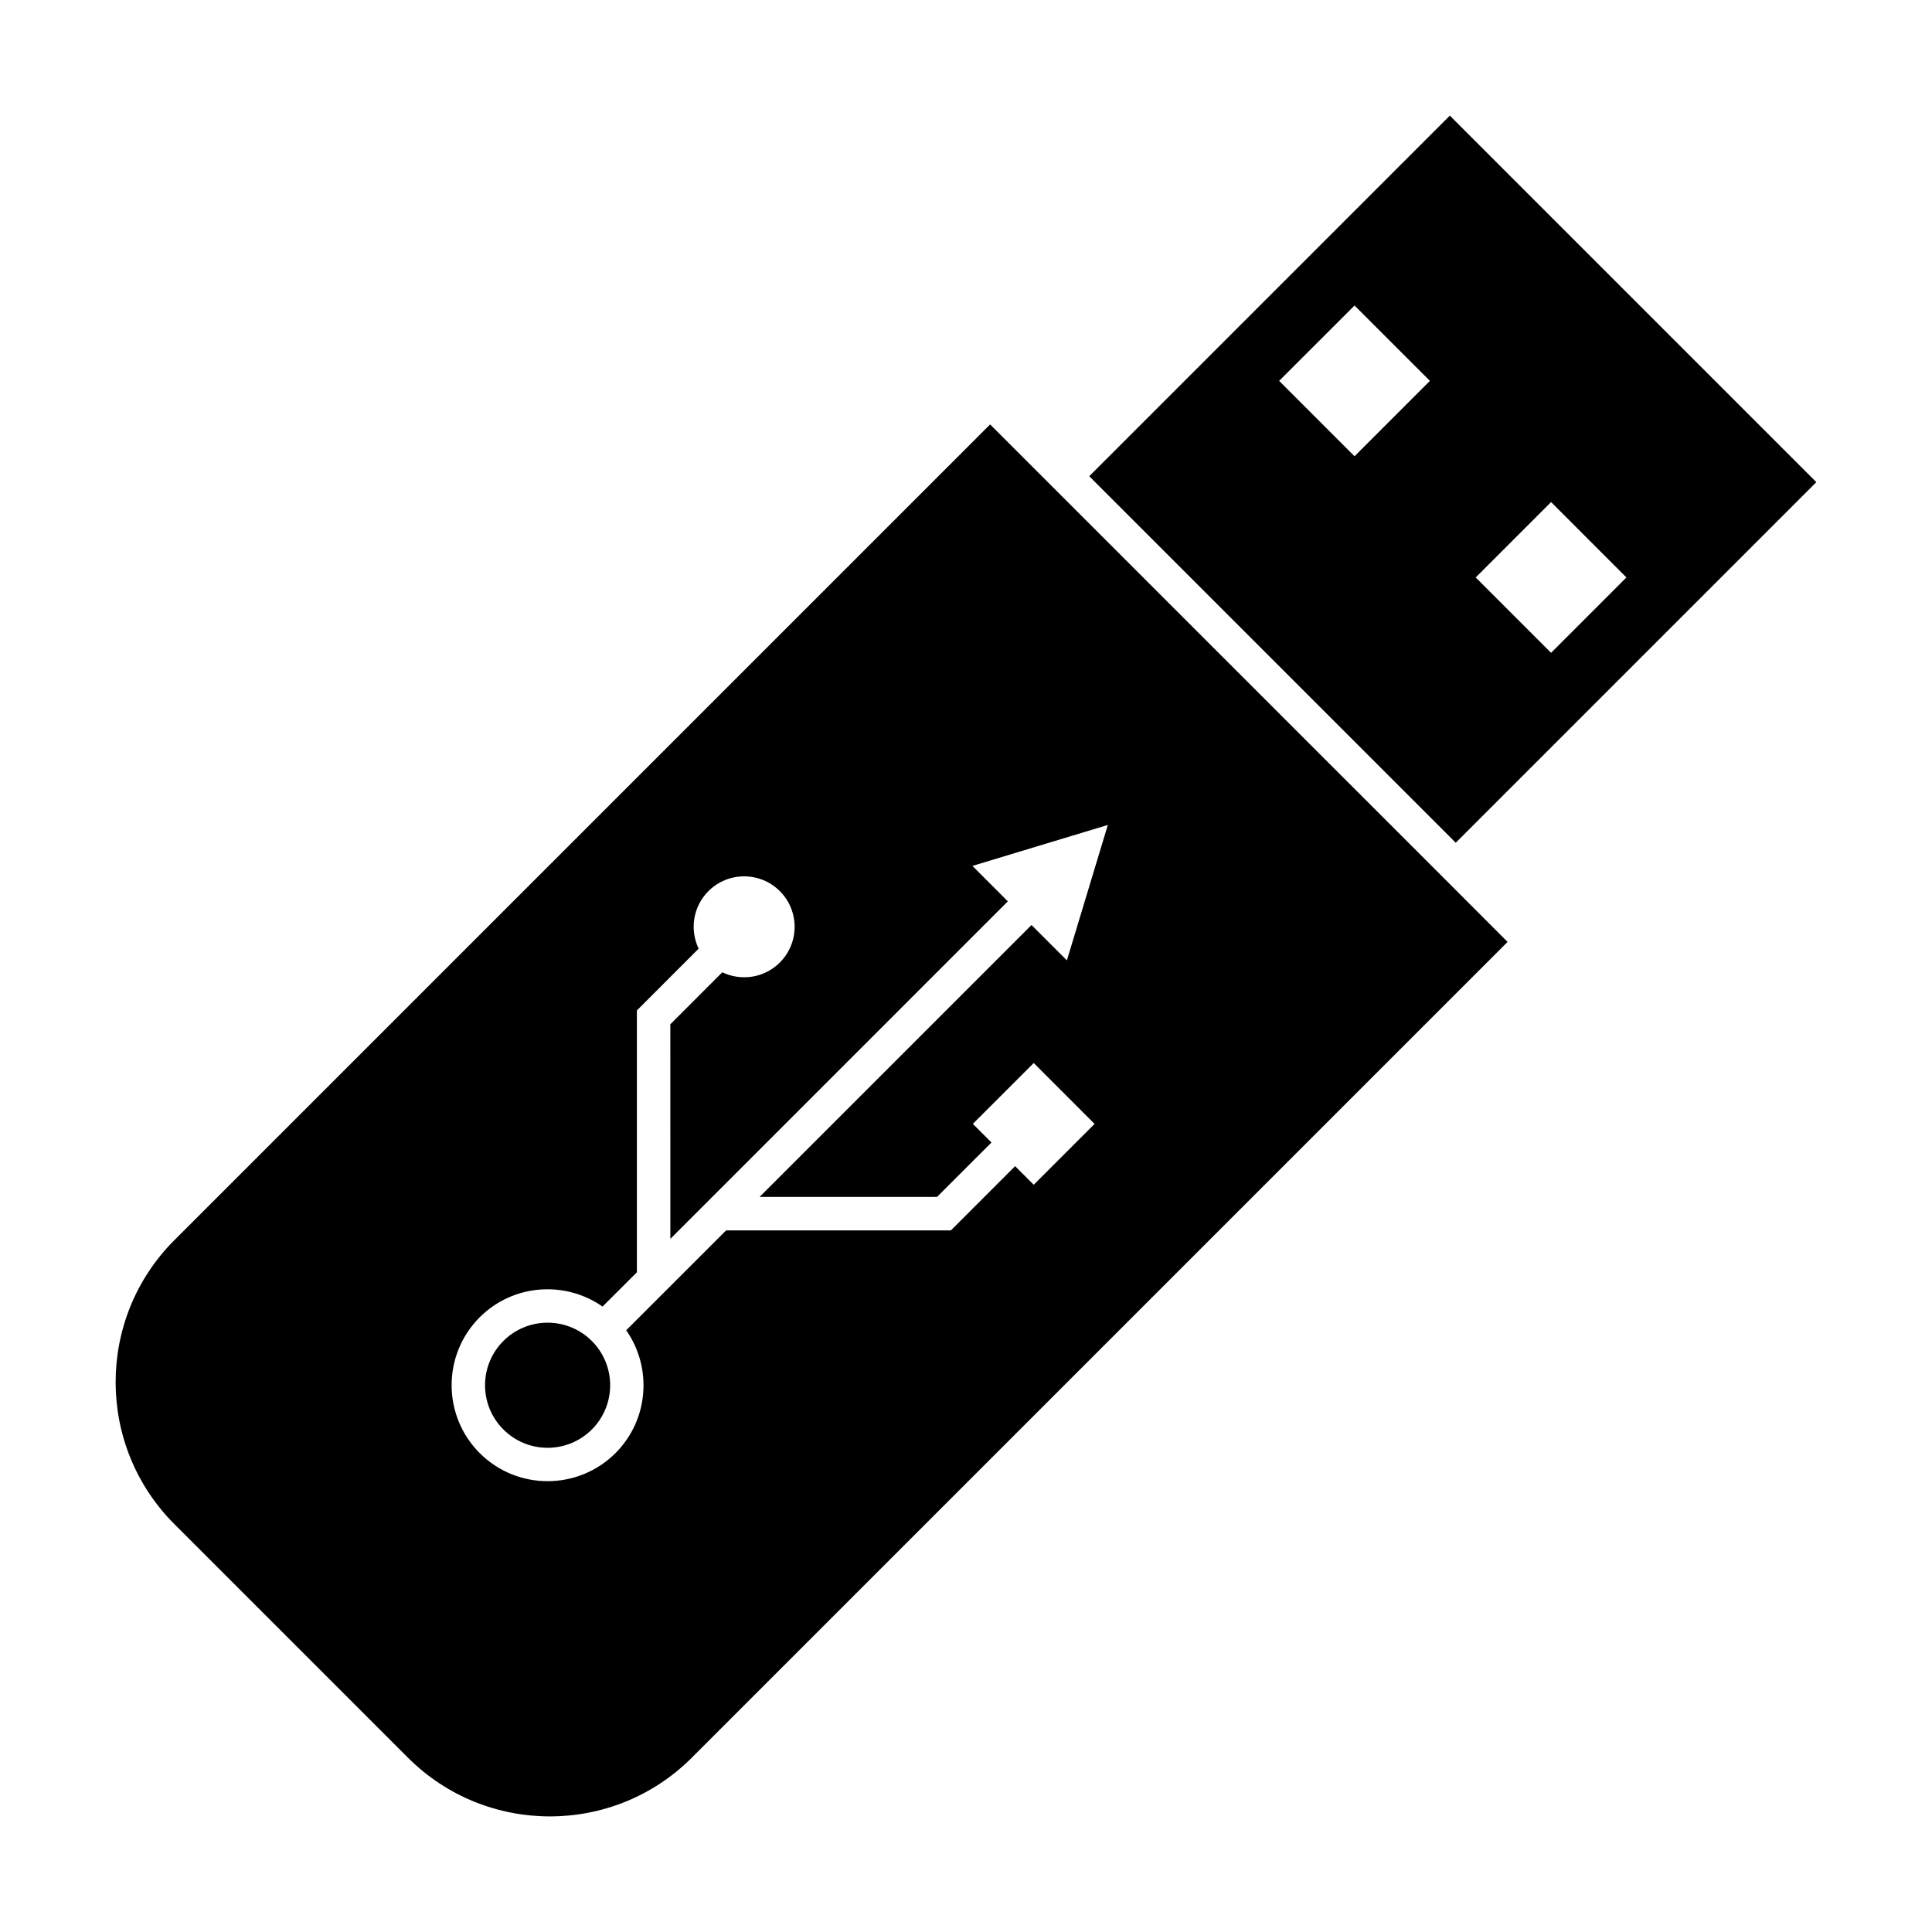
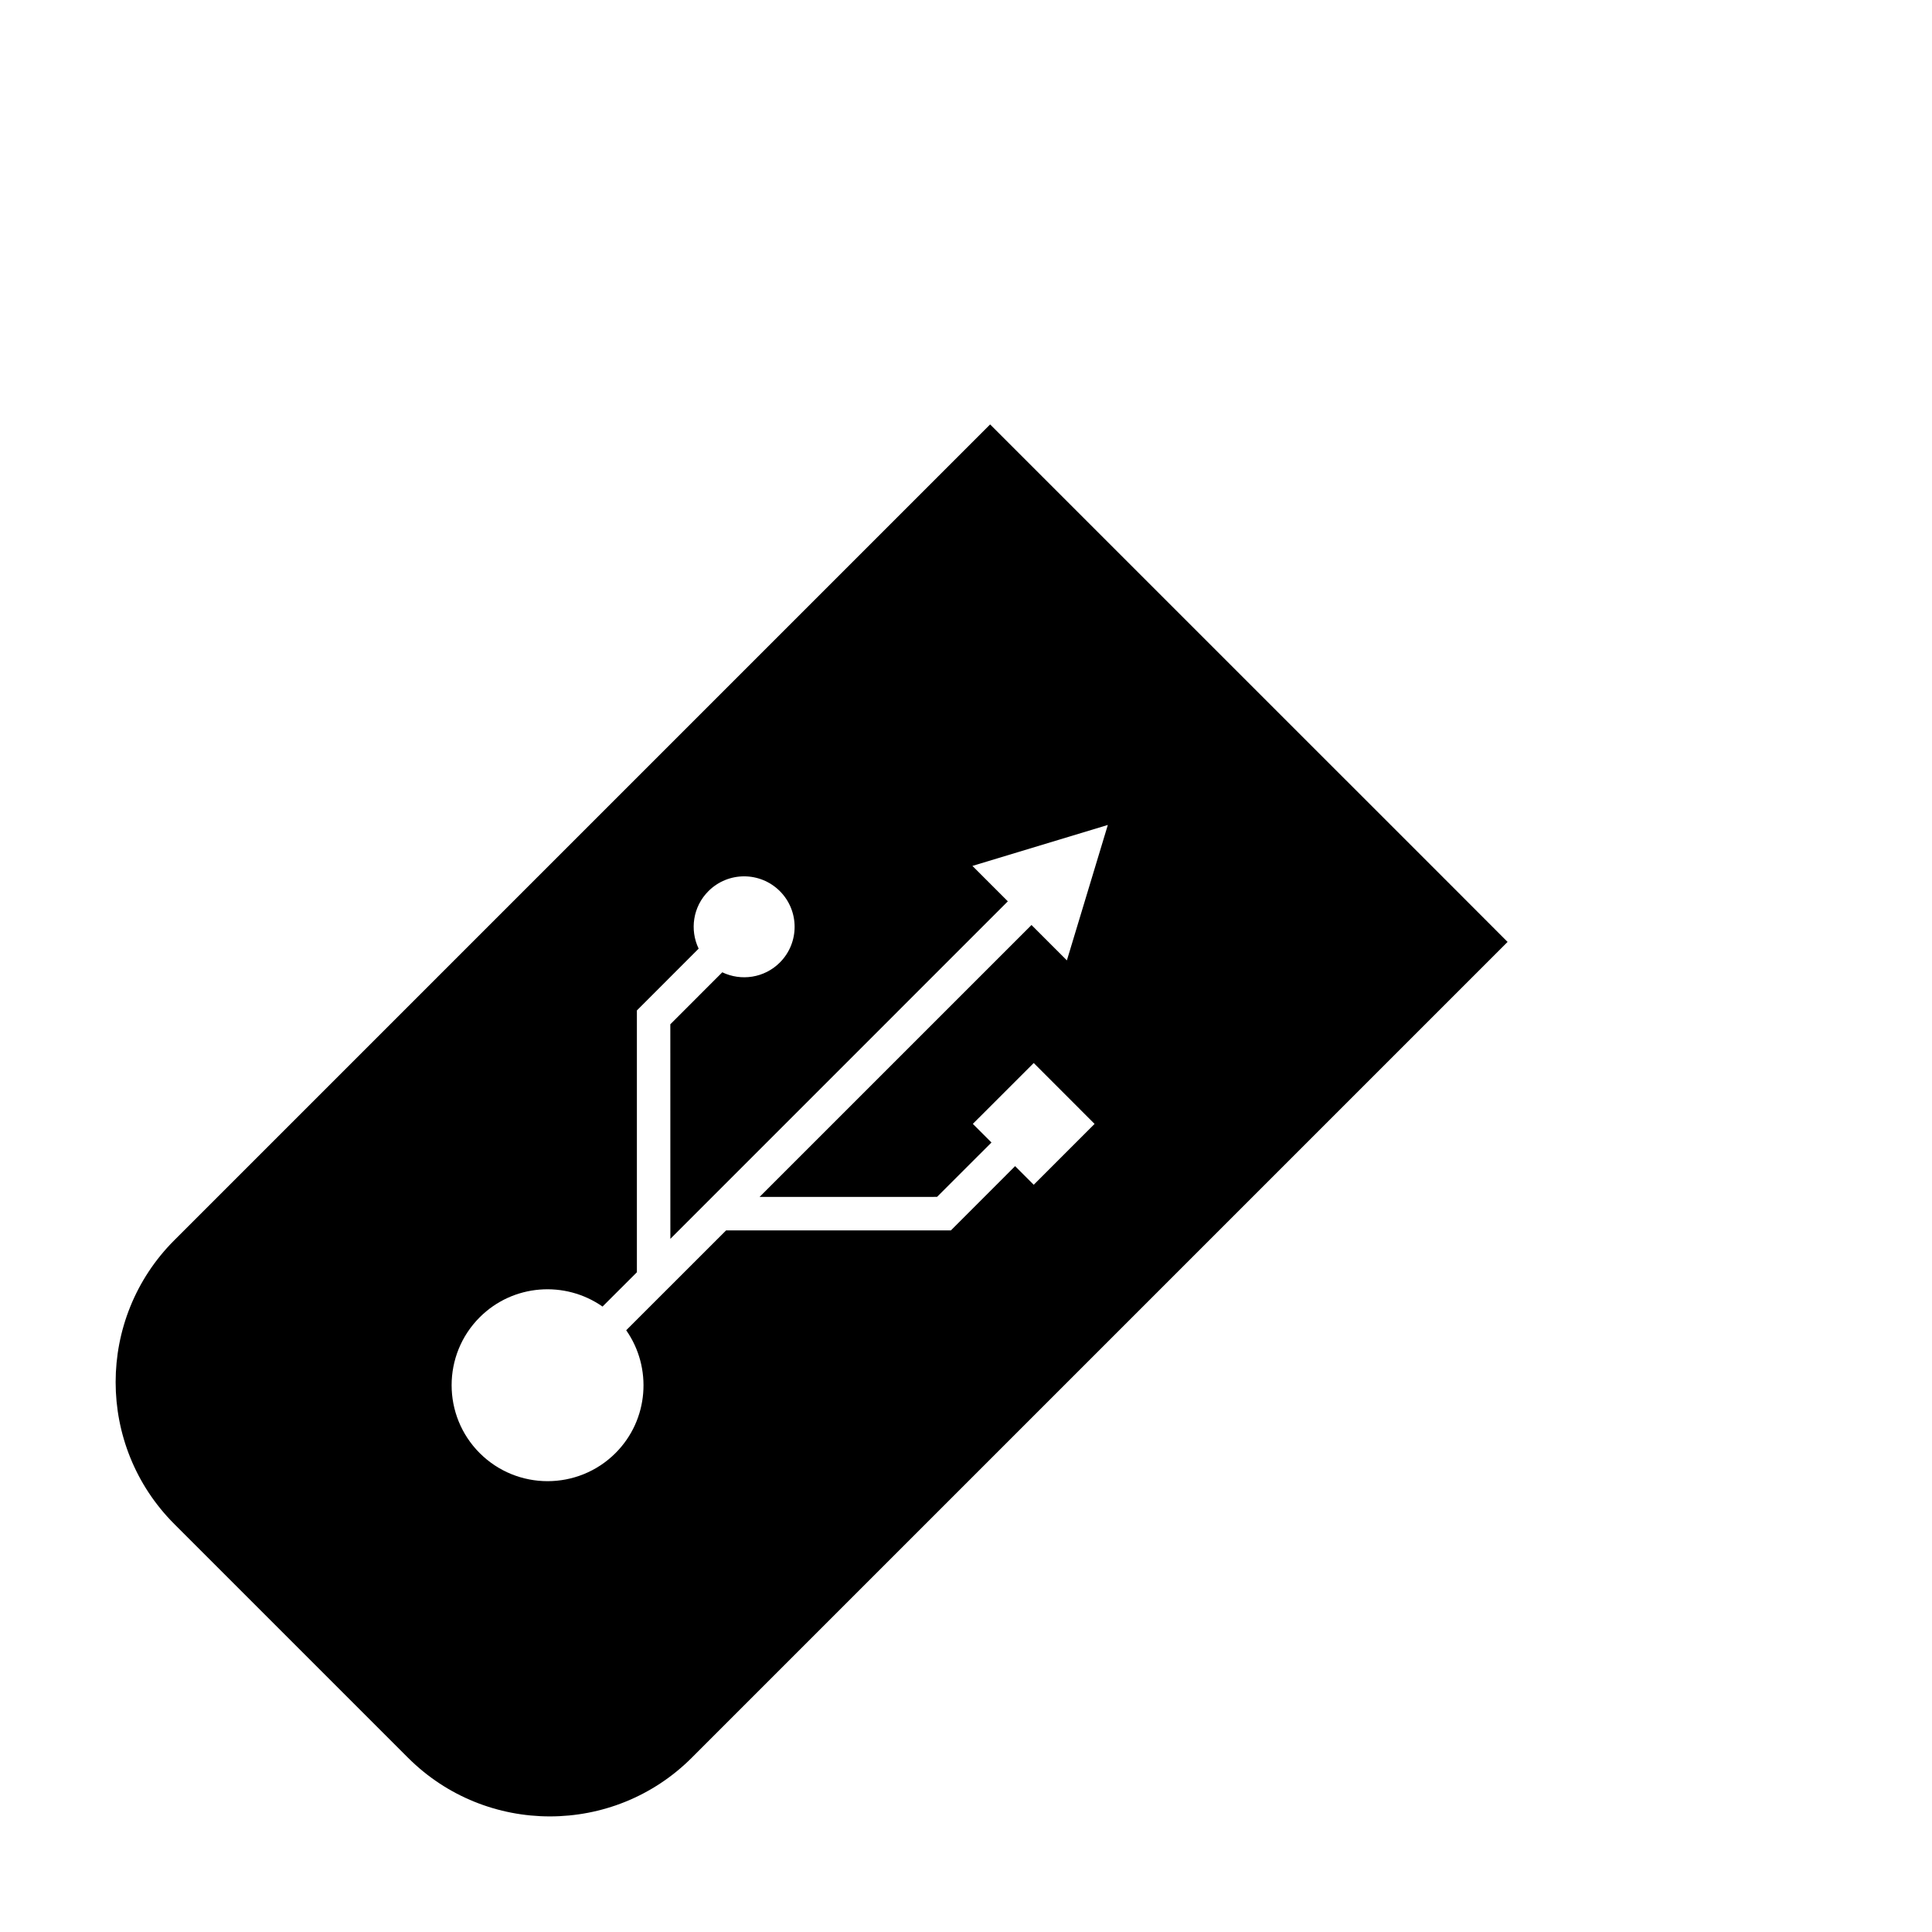
<svg xmlns="http://www.w3.org/2000/svg" fill="#000000" width="800px" height="800px" version="1.1" viewBox="144 144 512 512">
  <g>
-     <path d="m528.22 174.64-95.559 95.562 97.129 97.133 95.559-95.562zm-25.258 90.277-19.977-19.98 19.977-19.973 19.977 19.973zm52.09 52.09-19.977-19.977 19.977-19.977 19.965 19.977z" />
-     <path d="m305.7 511.1c0 9.156-7.422 16.582-16.578 16.582s-16.582-7.426-16.582-16.582 7.426-16.578 16.582-16.578 16.578 7.422 16.578 16.578" />
    <path d="m529.8 379.87-109.67-109.66-13.738-13.734-216.2 216.2c-20.73 20.73-20.73 54.477 0 75.207l61.934 61.934c20.738 20.73 54.469 20.73 75.199 0l216.2-216.2zm-111.85 78.105-4.938-4.934-17.012 17.023h-59.574l-26.477 26.469c6.938 9.91 6.012 23.695-2.836 32.551-9.93 9.922-26.066 9.922-35.988 0-9.922-9.922-9.922-26.066 0-35.988 8.848-8.848 22.637-9.777 32.551-2.84l9.105-9.094v-69.387l16.367-16.375c-2.387-4.969-1.535-11.117 2.594-15.242 5.223-5.223 13.699-5.223 18.922 0 5.223 5.219 5.223 13.699 0 18.922-4.121 4.125-10.27 4.977-15.25 2.59l-13.773 13.777 0.012 56.855 89.434-89.438-9.387-9.387 35.887-10.855-10.852 35.891-9.375-9.375-72.07 72.062 47.035-0.012 14.426-14.414-4.938-4.938 16.137-16.125 16.125 16.137z" />
  </g>
</svg>